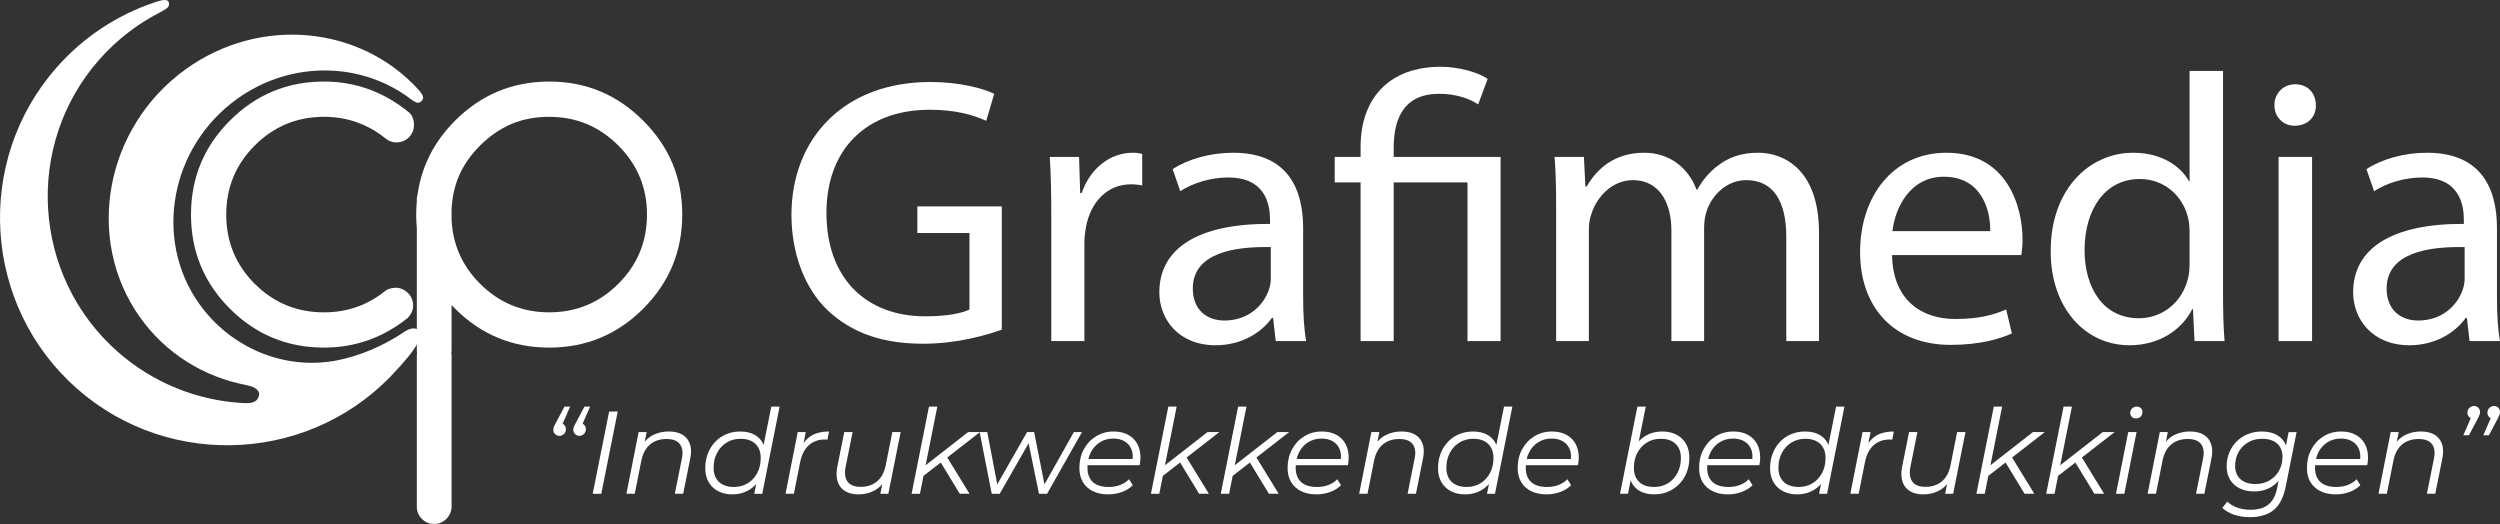
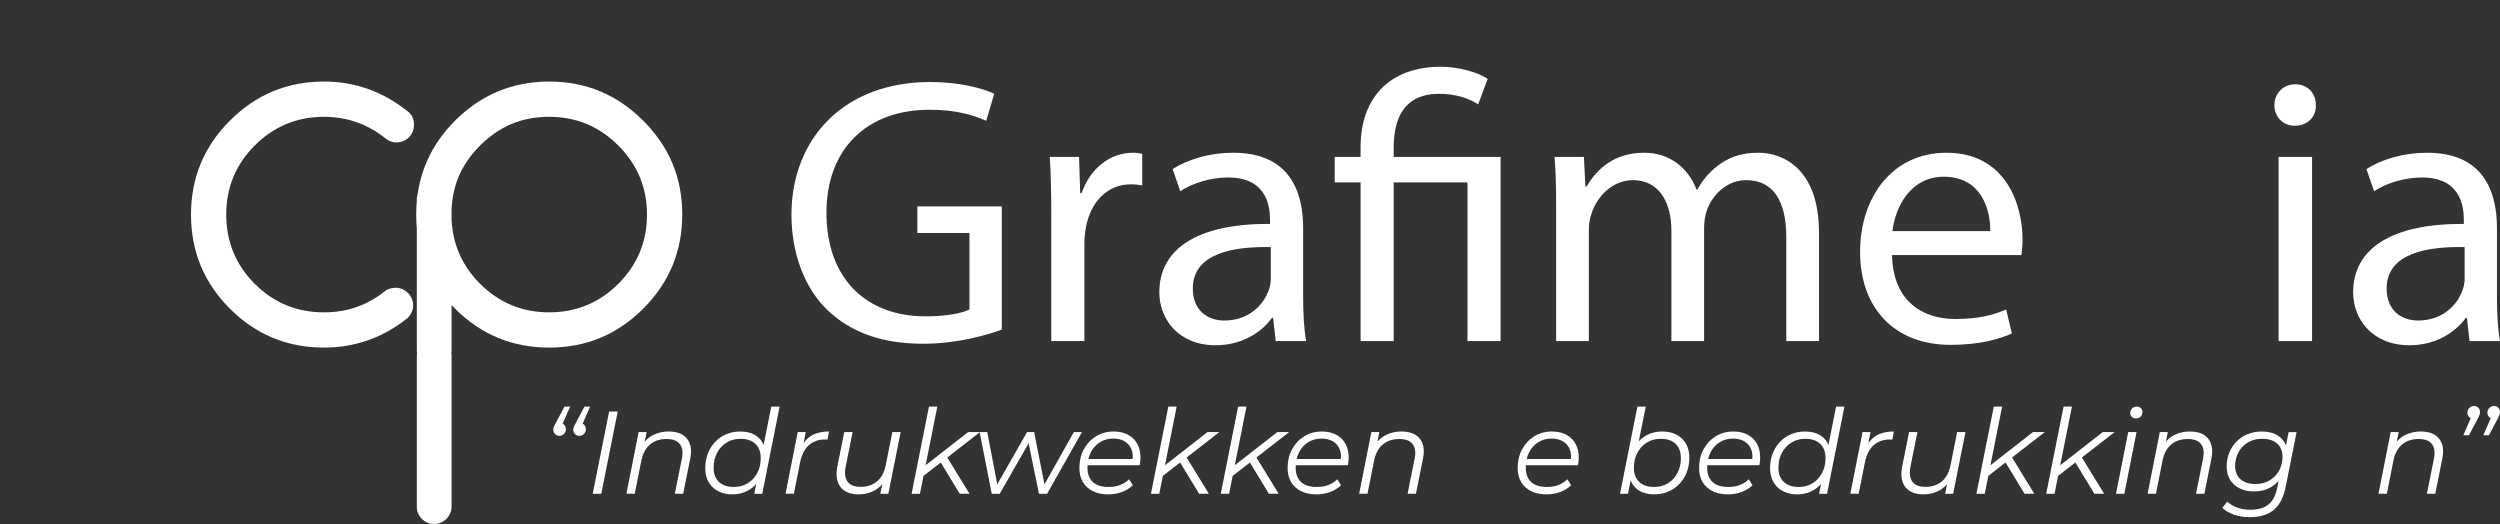
<svg xmlns="http://www.w3.org/2000/svg" id="Layer_1" width="105.702mm" height="22.154mm" viewBox="0 0 299.627 62.798">
  <rect x="0" y="0" width="299.627" height="62.798" fill="#333333" stroke="none" />
  <defs>
    <style>.cls-1{fill-rule:evenodd;}.cls-1,.cls-2{fill:#fff;}</style>
  </defs>
-   <path class="cls-1" d="M6.805,8.063C10.04,4.4,14.052,1.814,18.381.335c1.165-.416,1.752-.472,1.859-.014.107.456-.107.662-1.104,1.184-2.669,1.369-5.13,3.249-7.232,5.63-9.036,10.236-8.056,25.964,2.183,35.006,4.284,3.783,9.541,5.824,14.861,6.156,1.538.138,1.941-.286,2.098-.903.126-.499-.36-1.01-1.5-1.239-5.033-.951-9.671-3.74-12.807-8.182-6.61-9.363-4.147-22.682,5.478-29.646,8.958-6.481,21.053-5.24,28.015,2.509.423.483.629.885.352,1.203-.342.393-.632.378-1.303-.123-5.866-4.503-14.398-4.742-20.916-.027-7.946,5.75-9.98,16.747-4.523,24.475,3.834,5.432,10.427,8.086,16.692,6.799,2.577-.53,5.183-1.605,7.646-3.206,1.035-.785,1.891-.778,2.159-.096.255.653-.586,2.084-2.639,4.303-9.94,11.26-27.236,12.336-38.495,2.397C-2.059,36.618-3.135,19.324,6.805,8.063" />
  <path class="cls-2" d="M38.834,13.999c1.368,0,2.66.211,3.875.637,1.216.424,2.329,1.036,3.338,1.833.451.398.937.597,1.456.597.293,0,.568-.054.825-.157.261-.106.487-.257.68-.449.192-.192.34-.415.447-.668.107-.254.16-.531.16-.837,0-.609-.184-1.096-.559-1.454-3.041-2.486-6.45-3.727-10.222-3.727-4.399,0-8.158,1.56-11.28,4.683-3.108,3.108-4.663,6.862-4.663,11.259,0,4.411,1.554,8.17,4.663,11.282,3.111,3.108,6.87,4.661,11.28,4.661,3.72,0,7.061-1.181,10.023-3.546.441-.453.658-.957.658-1.515,0-.294-.057-.568-.171-.827-.112-.259-.266-.483-.457-.668-.193-.185-.416-.336-.669-.448-.251-.114-.524-.169-.815-.169-.481.014-.891.139-1.236.38-2.114,1.713-4.559,2.57-7.334,2.57-3.256,0-6.026-1.144-8.311-3.428-2.27-2.272-3.407-5.036-3.407-8.291,0-3.242,1.137-5.998,3.407-8.27,2.3-2.3,5.068-3.447,8.311-3.447" />
  <path class="cls-2" d="M80.602,19.599c-.777-1.861-1.95-3.574-3.518-5.142-3.123-3.123-6.877-4.683-11.26-4.683-4.398,0-8.158,1.56-11.28,4.683-2.503,2.503-3.997,5.427-4.484,8.767-.062.202-.103.414-.103.644v.211c-.05.535-.075,1.081-.075,1.637,0,.558.025,1.105.075,1.642v14.644c0,.099.014.192.025.285-.011.093-.025.186-.025.284v18.134c0,.587.203,1.08.607,1.486.405.403.895.607,1.465.607.572,0,1.06-.204,1.464-.607.407-.406.616-.899.629-1.486v-18.134c-.002-.098-.018-.191-.032-.284.014-.094.029-.186.032-.285v-5.447c.139.148.277.297.423.443,3.108,3.108,6.868,4.661,11.28,4.661,4.397,0,8.152-1.554,11.26-4.661,3.122-3.124,4.682-6.884,4.682-11.282,0-2.218-.39-4.257-1.165-6.117M74.113,34.006c-2.283,2.284-5.048,3.428-8.288,3.428-3.243,0-6.005-1.144-8.289-3.428-2.136-2.136-3.274-4.689-3.414-7.661v-1.271c.065-1.398.342-2.684.83-3.862.565-1.354,1.426-2.612,2.584-3.766,1.155-1.157,2.415-2.02,3.775-2.591,1.363-.572,2.863-.855,4.514-.855,3.229,0,5.994,1.147,8.288,3.447,2.285,2.285,3.429,5.041,3.429,8.27,0,3.242-1.144,6.006-3.429,8.291" />
  <path class="cls-2" d="M120.068,39.508c-1.778.638-5.288,1.688-9.437,1.688-4.652,0-8.481-1.186-11.491-4.058-2.643-2.553-4.285-6.657-4.285-11.444.046-9.165,6.338-15.867,16.642-15.867,3.556,0,6.338.775,7.66,1.413l-.957,3.237c-1.642-.73-3.693-1.323-6.793-1.323-7.478,0-12.357,4.65-12.357,12.357,0,7.797,4.696,12.401,11.855,12.401,2.599,0,4.377-.364,5.288-.821v-9.164h-6.246v-3.191h10.121v14.771Z" />
  <path class="cls-2" d="M125.996,25.694c0-2.599-.044-4.834-.181-6.886h3.51l.137,4.331h.183c1.003-2.963,3.42-4.833,6.109-4.833.456,0,.776.046,1.14.137v3.785c-.41-.09-.821-.137-1.367-.137-2.828,0-4.833,2.143-5.38,5.152-.092.548-.183,1.186-.183,1.87v11.763h-3.967v-15.183Z" />
  <path class="cls-2" d="M152.899,40.877l-.319-2.781h-.137c-1.23,1.732-3.602,3.283-6.747,3.283-4.469,0-6.749-3.147-6.749-6.338,0-5.335,4.742-8.253,13.268-8.207v-.457c0-1.823-.502-5.106-5.015-5.106-2.051,0-4.195.638-5.744,1.642l-.913-2.645c1.824-1.186,4.469-1.961,7.251-1.961,6.747,0,8.389,4.606,8.389,9.029v8.253c0,1.915.09,3.783.365,5.288h-3.648ZM152.307,29.614c-4.377-.09-9.348.684-9.348,4.971,0,2.599,1.734,3.829,3.785,3.829,2.872,0,4.696-1.824,5.335-3.693.137-.411.229-.867.229-1.276v-3.831Z" />
  <path class="cls-2" d="M163.068,40.877v-19.014h-3.101v-3.055h3.101v-1.186c0-5.836,3.42-9.62,9.621-9.62,2.051,0,4.468.638,5.608,1.459l-1.14,3.055c-.957-.684-2.689-1.276-4.65-1.276-4.241,0-5.473,2.964-5.473,6.474v1.094h12.812v22.068h-3.966v-19.014h-8.846v19.014h-3.966Z" />
  <path class="cls-2" d="M186.503,24.781c0-2.28-.044-4.149-.181-5.973h3.51l.183,3.556h.137c1.23-2.097,3.283-4.058,6.93-4.058,3.01,0,5.29,1.824,6.247,4.423h.09c.684-1.23,1.551-2.189,2.462-2.872,1.323-1.003,2.781-1.551,4.879-1.551,2.918,0,7.249,1.915,7.249,9.575v12.995h-3.921v-12.493c0-4.241-1.55-6.793-4.787-6.793-2.28,0-4.058,1.688-4.742,3.647-.183.548-.319,1.278-.319,2.007v13.633h-3.921v-13.222c0-3.512-1.55-6.065-4.604-6.065-2.508,0-4.333,2.007-4.971,4.012-.227.594-.319,1.276-.319,1.961v13.314h-3.921v-16.096Z" />
  <path class="cls-2" d="M226.766,30.573c.09,5.425,3.556,7.659,7.568,7.659,2.872,0,4.606-.502,6.109-1.14l.684,2.874c-1.413.638-3.829,1.367-7.341,1.367-6.793,0-10.852-4.468-10.852-11.125s3.921-11.901,10.35-11.901c7.205,0,9.119,6.338,9.119,10.396,0,.821-.09,1.459-.137,1.87h-15.502ZM238.528,27.7c.046-2.553-1.048-6.519-5.563-6.519-4.058,0-5.836,3.737-6.155,6.519h11.718Z" />
-   <path class="cls-2" d="M266.433,8.505v26.672c0,1.961.046,4.195.183,5.7h-3.602l-.183-3.829h-.09c-1.232,2.461-3.921,4.331-7.524,4.331-5.335,0-9.438-4.514-9.438-11.217-.044-7.341,4.514-11.855,9.894-11.855,3.374,0,5.654,1.596,6.657,3.374h.092v-13.176h4.012ZM262.421,27.791c0-.502-.046-1.186-.183-1.688-.594-2.553-2.781-4.65-5.79-4.65-4.15,0-6.612,3.647-6.612,8.526,0,4.469,2.189,8.162,6.52,8.162,2.689,0,5.152-1.778,5.882-4.788.137-.546.183-1.094.183-1.732v-3.829Z" />
  <path class="cls-2" d="M277.559,12.607c.046,1.369-.957,2.462-2.553,2.462-1.415,0-2.416-1.094-2.416-2.462,0-1.413,1.048-2.507,2.507-2.507,1.505,0,2.462,1.094,2.462,2.507ZM273.09,40.877v-22.068h4.013v22.068h-4.013Z" />
  <path class="cls-2" d="M295.979,40.877l-.319-2.781h-.137c-1.232,1.732-3.602,3.283-6.747,3.283-4.469,0-6.749-3.147-6.749-6.338,0-5.335,4.742-8.253,13.268-8.207v-.457c0-1.823-.502-5.106-5.015-5.106-2.051,0-4.195.638-5.744,1.642l-.913-2.645c1.824-1.186,4.469-1.961,7.251-1.961,6.747,0,8.389,4.606,8.389,9.029v8.253c0,1.915.09,3.783.365,5.288h-3.648ZM295.387,29.614c-4.377-.09-9.348.684-9.348,4.971,0,2.599,1.734,3.829,3.785,3.829,2.872,0,4.696-1.824,5.335-3.693.137-.411.229-.867.229-1.276v-3.831Z" />
  <path class="cls-2" d="M68.331,48.73l-1.141,2.606-.085-.634c.197,0,.366.07.507.211s.212.315.212.521c0,.235-.078.427-.233.577-.155.15-.341.225-.557.225-.197,0-.365-.07-.506-.212-.142-.141-.212-.31-.212-.507,0-.132.021-.251.064-.359.042-.108.106-.237.19-.387l1.085-2.042h.676ZM70.725,48.73l-1.14,2.606-.085-.634c.197,0,.366.07.507.211s.211.315.211.521c0,.235-.077.427-.232.577-.155.15-.341.225-.557.225-.197,0-.366-.07-.507-.212-.141-.141-.211-.31-.211-.507,0-.132.021-.251.064-.359.042-.108.105-.237.19-.387l1.085-2.042h.675Z" />
  <path class="cls-2" d="M71.035,59.179l1.971-9.858h1.029l-1.972,9.858h-1.028Z" />
  <path class="cls-2" d="M80.16,51.715c.666,0,1.214.129,1.641.387s.723.631.887,1.119c.165.489.177,1.071.036,1.746l-.846,4.211h-.999l.845-4.225c.15-.732.073-1.305-.233-1.718-.305-.413-.843-.62-1.612-.62-.789,0-1.444.216-1.965.648-.521.432-.871,1.08-1.049,1.943l-.789,3.971h-1l1.465-7.394h.957l-.422,2.127-.211-.366c.356-.638.819-1.103,1.387-1.394.568-.291,1.204-.437,1.908-.437Z" />
  <path class="cls-2" d="M87.751,59.25c-.628,0-1.188-.127-1.676-.38-.489-.254-.869-.615-1.141-1.084s-.408-1.028-.408-1.676c0-.629.103-1.211.309-1.746.207-.535.498-1.002.873-1.401.375-.399.819-.706,1.331-.922.512-.216,1.068-.324,1.669-.324.648,0,1.197.115,1.648.345.45.23.798.563,1.042 1s.366.965.366,1.585c0,.667-.091,1.281-.274,1.845-.183.563-.454,1.051-.81,1.464-.357.413-.782.733-1.274.957-.493.225-1.045.338-1.655.338ZM87.962,58.363c.619,0,1.171-.148,1.655-.444.484-.295.864-.706,1.141-1.232.277-.525.415-1.122.415-1.788,0-.733-.213-1.3-.64-1.704-.427-.404-1.026-.606-1.795-.606-.611,0-1.16.15-1.648.45-.489.301-.871.711-1.147,1.233-.277.521-.416,1.119-.416,1.795,0,.723.213,1.286.641,1.69.427.404,1.025.606,1.795.606ZM90.399,59.179l.422-2.127.422-1.493.141-1.549,1.056-5.281h.999l-2.084,10.45h-.957Z" />
  <path class="cls-2" d="M94.145,59.179l1.464-7.394h.958l-.422,2.183-.113-.381c.329-.648.763-1.122,1.303-1.422s1.214-.451,2.021-.451l-.183.972c-.047,0-.091-.002-.133-.007s-.092-.007-.148-.007c-.789,0-1.438.228-1.95.683-.512.456-.862,1.143-1.05,2.063l-.746,3.76h-.999Z" />
  <path class="cls-2" d="M102.89,59.25c-.648,0-1.186-.131-1.613-.394-.427-.263-.721-.638-.88-1.127-.16-.488-.178-1.066-.057-1.732l.846-4.211h.999l-.845,4.211c-.141.733-.061,1.308.239,1.725.301.418.826.627,1.577.627.779,0,1.43-.216,1.951-.648.521-.432.871-1.079,1.049-1.943l.789-3.971h1l-1.479,7.394h-.958l.422-2.127.212.352c-.348.639-.805,1.106-1.373,1.401-.569.296-1.195.444-1.88.444Z" />
  <path class="cls-2" d="M109.255,59.179l2.084-10.45h1l-2.084,10.45h-1ZM110.452,57.208l.197-1.225,5.38-4.197h1.422l-4.041,3.141-.549.422-2.408,1.859ZM115.029,59.179l-2.338-3.845.69-.747,2.817,4.591h-1.169Z" />
  <path class="cls-2" d="M118.86,59.179l-1.45-7.394h.915l1.31,6.859h-.451l3.915-6.859h.845l1.352,6.859h-.451l3.859-6.859h.972l-4.183,7.394h-.972l-1.323-6.45h.31l-3.69,6.45h-.958Z" />
  <path class="cls-2" d="M132.816,59.25c-.705,0-1.317-.129-1.839-.387-.521-.258-.92-.622-1.196-1.091-.278-.469-.416-1.028-.416-1.676,0-.845.178-1.596.535-2.253.356-.657.845-1.176,1.464-1.556.62-.381,1.319-.571,2.099-.571.657,0,1.225.125,1.704.373.478.249.852.608,1.119,1.077.268.469.401,1.033.401,1.69,0,.15-.009.303-.028.458-.019.155-.042.303-.071.444h-6.492l.127-.746h5.9l-.409.282c.094-.592.051-1.089-.126-1.493-.178-.404-.454-.711-.825-.922s-.814-.317-1.331-.317c-.601,0-1.136.148-1.606.444s-.836.704-1.098,1.225c-.263.521-.395,1.129-.395,1.824,0,.742.213,1.312.64,1.711.428.399,1.068.599,1.923.599.497,0,.957-.082,1.379-.247.423-.164.77-.392,1.043-.683l.451.719c-.348.347-.782.617-1.303.81s-1.073.288-1.655.288Z" />
  <path class="cls-2" d="M137.942,59.179l2.084-10.45h.999l-2.084,10.45h-.999ZM139.139,57.208l.198-1.225,5.379-4.197h1.423l-4.042,3.141-.548.422-2.409,1.859ZM143.716,59.179l-2.337-3.845.69-.747,2.817,4.591h-1.169Z" />
  <path class="cls-2" d="M146.308,59.179l2.084-10.45h.999l-2.084,10.45h-.999ZM147.504,57.208l.198-1.225,5.379-4.197h1.423l-4.042,3.141-.548.422-2.409,1.859ZM152.081,59.179l-2.337-3.845.69-.747,2.817,4.591h-1.169Z" />
  <path class="cls-2" d="M157.77,59.25c-.704,0-1.317-.129-1.838-.387-.521-.258-.92-.622-1.197-1.091-.277-.469-.415-1.028-.415-1.676,0-.845.178-1.596.535-2.253.357-.657.845-1.176,1.465-1.556.619-.381,1.319-.571,2.098-.571.657,0,1.226.125,1.704.373.478.249.852.608,1.12,1.077s.401,1.033.401,1.69c0,.15-.009.303-.029.458-.018.155-.042.303-.07.444h-6.493l.127-.746h5.901l-.409.282c.094-.592.051-1.089-.127-1.493-.178-.404-.453-.711-.824-.922s-.814-.317-1.331-.317c-.601,0-1.136.148-1.606.444s-.836.704-1.099,1.225c-.263.521-.394,1.129-.394,1.824,0,.742.213,1.312.64,1.711s1.067.599,1.922.599c.498,0,.958-.082,1.38-.247s.769-.392,1.042-.683l.451.719c-.347.347-.781.617-1.303.81-.521.192-1.072.288-1.655.288Z" />
  <path class="cls-2" d="M167.981,51.715c.666,0,1.214.129,1.641.387s.723.631.887,1.119c.165.489.177,1.071.036,1.746l-.846,4.211h-.999l.845-4.225c.15-.732.073-1.305-.233-1.718-.305-.413-.843-.62-1.612-.62-.789,0-1.444.216-1.965.648-.521.432-.871,1.08-1.049,1.943l-.789,3.971h-1l1.465-7.394h.957l-.422,2.127-.211-.366c.356-.638.819-1.103,1.387-1.394.568-.291,1.204-.437,1.908-.437Z" />
-   <path class="cls-2" d="M175.571,59.25c-.628,0-1.188-.127-1.676-.38-.489-.254-.869-.615-1.141-1.084s-.408-1.028-.408-1.676c0-.629.103-1.211.309-1.746.207-.535.498-1.002.873-1.401.375-.399.819-.706,1.331-.922.512-.216,1.068-.324,1.669-.324.648,0,1.197.115,1.648.345.45.23.798.563,1.042 1s.366.965.366,1.585c0,.667-.091,1.281-.274,1.845-.183.563-.454,1.051-.81,1.464-.357.413-.782.733-1.274.957-.493.225-1.045.338-1.655.338ZM175.783,58.363c.619,0,1.171-.148,1.655-.444.484-.295.864-.706,1.141-1.232.277-.525.415-1.122.415-1.788,0-.733-.213-1.3-.64-1.704-.427-.404-1.026-.606-1.795-.606-.611,0-1.16.15-1.648.45-.489.301-.871.711-1.147,1.233-.277.521-.416,1.119-.416,1.795,0,.723.213,1.286.641,1.69.427.404,1.025.606,1.795.606ZM178.219,59.179l.422-2.127.422-1.493.141-1.549,1.056-5.281h.999l-2.084,10.45h-.957Z" />
  <path class="cls-2" d="M185.345,59.25c-.705,0-1.317-.129-1.839-.387-.521-.258-.92-.622-1.196-1.091-.278-.469-.416-1.028-.416-1.676,0-.845.178-1.596.535-2.253.356-.657.845-1.176,1.464-1.556.62-.381,1.319-.571,2.099-.571.657,0,1.225.125,1.704.373.478.249.852.608,1.119,1.077.268.469.401,1.033.401,1.69,0,.15-.009.303-.028.458-.019.155-.042.303-.071.444h-6.492l.127-.746h5.9l-.409.282c.094-.592.051-1.089-.126-1.493-.178-.404-.454-.711-.825-.922s-.814-.317-1.331-.317c-.601,0-1.136.148-1.606.444s-.836.704-1.098,1.225c-.263.521-.395,1.129-.395,1.824,0,.742.213,1.312.64,1.711.428.399,1.068.599,1.923.599.497,0,.957-.082,1.379-.247.423-.164.77-.392,1.043-.683l.451.719c-.348.347-.782.617-1.303.81s-1.073.288-1.655.288Z" />
  <path class="cls-2" d="M194.161,59.179l2.084-10.45h1l-1.043,5.197-.451,1.464-.168,1.436-.465,2.352h-.958ZM198.273,59.25c-.639,0-1.185-.115-1.641-.345s-.802-.563-1.043-1c-.239-.437-.363-.965-.373-1.585,0-.676.094-1.296.282-1.859.188-.564.457-1.05.81-1.458.352-.409.775-.726,1.267-.951.493-.225,1.044-.338,1.655-.338.638,0,1.199.125,1.683.373.483.249.863.608,1.14,1.077s.416,1.028.416,1.676c0,.639-.104,1.225-.31,1.76-.206.535-.5,1-.88,1.395-.381.394-.825.702-1.331.922-.507.22-1.066.331-1.676.331ZM198.259,58.363c.619,0,1.169-.148,1.647-.444.479-.295.857-.706,1.134-1.232.277-.525.416-1.122.416-1.788,0-.733-.212-1.3-.634-1.704-.422-.404-1.023-.606-1.803-.606-.61,0-1.157.15-1.641.45-.483.301-.864.711-1.14,1.233-.278.521-.416,1.119-.416,1.795,0,.723.212,1.286.634,1.69.422.404,1.023.606,1.803.606Z" />
  <path class="cls-2" d="M207.089,59.25c-.705,0-1.317-.129-1.839-.387-.521-.258-.92-.622-1.196-1.091-.278-.469-.416-1.028-.416-1.676,0-.845.178-1.596.535-2.253.356-.657.845-1.176,1.464-1.556.62-.381,1.319-.571,2.099-.571.657,0,1.225.125,1.704.373.478.249.852.608,1.119,1.077.268.469.401,1.033.401,1.69,0,.15-.009.303-.028.458-.019.155-.042.303-.071.444h-6.492l.127-.746h5.9l-.409.282c.094-.592.051-1.089-.126-1.493-.178-.404-.454-.711-.825-.922s-.814-.317-1.331-.317c-.601,0-1.136.148-1.606.444s-.836.704-1.098,1.225c-.263.521-.395,1.129-.395,1.824,0,.742.213,1.312.64,1.711.428.399,1.068.599,1.923.599.497,0,.957-.082,1.379-.247.423-.164.77-.392,1.043-.683l.451.719c-.348.347-.782.617-1.303.81s-1.073.288-1.655.288Z" />
  <path class="cls-2" d="M215.37,59.25c-.629,0-1.188-.127-1.676-.38-.489-.254-.869-.615-1.141-1.084s-.409-1.028-.409-1.676c0-.629.103-1.211.31-1.746.206-.535.497-1.002.873-1.401.375-.399.819-.706,1.331-.922.512-.216,1.067-.324,1.669-.324.648,0,1.196.115,1.647.345s.798.563,1.043 1c.244.437.366.965.366,1.585,0,.667-.092,1.281-.275,1.845-.183.563-.453,1.051-.81,1.464s-.781.733-1.274.957c-.493.225-1.044.338-1.655.338ZM215.58,58.363c.62,0,1.171-.148,1.655-.444.483-.295.863-.706,1.14-1.232.277-.525.416-1.122.416-1.788,0-.733-.213-1.3-.641-1.704-.427-.404-1.025-.606-1.795-.606-.61,0-1.159.15-1.648.45-.488.301-.871.711-1.147,1.233-.277.521-.415,1.119-.415,1.795,0,.723.213,1.286.64,1.69.427.404,1.026.606,1.795.606ZM218.017,59.179l.422-2.127.422-1.493.141-1.549,1.056-5.281h1l-2.084,10.45h-.958Z" />
  <path class="cls-2" d="M221.763,59.179l1.465-7.394h.957l-.422,2.183-.112-.381c.329-.648.763-1.122,1.303-1.422.539-.3,1.213-.451,2.021-.451l-.183.972c-.047,0-.092-.002-.134-.007-.041-.005-.091-.007-.147-.007-.789,0-1.439.228-1.951.683s-.861,1.143-1.049,2.063l-.746,3.76h-1Z" />
  <path class="cls-2" d="M230.508,59.25c-.648,0-1.186-.131-1.613-.394-.427-.263-.721-.638-.88-1.127-.16-.488-.178-1.066-.057-1.732l.846-4.211h.999l-.845,4.211c-.141.733-.061,1.308.239,1.725.301.418.826.627,1.577.627.779,0,1.43-.216,1.951-.648.521-.432.871-1.079,1.049-1.943l.789-3.971h1l-1.479,7.394h-.958l.422-2.127.212.352c-.348.639-.805,1.106-1.373,1.401-.569.296-1.195.444-1.88.444Z" />
  <path class="cls-2" d="M236.874,59.179l2.084-10.45h.999l-2.084,10.45h-.999ZM238.07,57.208l.198-1.225,5.379-4.197h1.423l-4.042,3.141-.548.422-2.409,1.859ZM242.647,59.179l-2.337-3.845.69-.747,2.817,4.591h-1.169Z" />
  <path class="cls-2" d="M245.239,59.179l2.084-10.45h.999l-2.084,10.45h-.999ZM246.436,57.208l.198-1.225,5.379-4.197h1.423l-4.042,3.141-.548.422-2.409,1.859ZM251.013,59.179l-2.337-3.845.69-.747,2.817,4.591h-1.169Z" />
  <path class="cls-2" d="M253.604,59.179l1.465-7.394h.999l-1.464,7.394h-1ZM255.984,50.152c-.198,0-.36-.065-.486-.197-.127-.132-.191-.286-.191-.465,0-.207.073-.385.218-.535.145-.15.331-.225.557-.225.206,0,.373.061.5.183s.191.277.191.465c0,.225-.074.411-.219.556-.145.146-.336.218-.57.218Z" />
  <path class="cls-2" d="M262.476,51.715c.666,0,1.214.129,1.641.387s.723.631.887,1.119c.165.489.177,1.071.036,1.746l-.846,4.211h-.999l.845-4.225c.15-.732.073-1.305-.233-1.718-.305-.413-.843-.62-1.612-.62-.789,0-1.444.216-1.965.648-.521.432-.871,1.08-1.049,1.943l-.789,3.971h-1l1.465-7.394h.957l-.422,2.127-.211-.366c.356-.638.819-1.103,1.387-1.394.568-.291,1.204-.437,1.908-.437Z" />
  <path class="cls-2" d="M269.644,61.982c-.685,0-1.309-.096-1.873-.288-.564-.193-1.038-.467-1.423-.824l.592-.76c.3.3.692.54,1.176.718.483.178,1.016.268,1.598.268.939,0,1.666-.216,2.183-.648.516-.432.859-1.099,1.028-2l.395-1.943.38-1.211.155-1.268.437-2.239h.957l-1.296,6.492c-.253,1.305-.732,2.248-1.436,2.83-.704.583-1.662.873-2.873.873ZM270.137,58.898c-.648,0-1.218-.122-1.712-.366-.492-.244-.875-.589-1.147-1.035-.272-.446-.409-.974-.409-1.584,0-.601.103-1.155.31-1.662.206-.507.498-.951.873-1.331.375-.38.821-.676,1.338-.887.516-.211,1.084-.317,1.704-.317.591,0,1.117.103,1.577.31.459.207.824.517,1.091.93s.401.939.401,1.577c.009.807-.15,1.542-.478,2.204-.329.662-.794,1.188-1.395,1.578s-1.319.584-2.154.584ZM270.334,58.01c.62,0,1.171-.141,1.655-.422.484-.282.867-.669,1.148-1.162s.422-1.054.422-1.683c0-.676-.216-1.204-.648-1.584-.432-.381-1.033-.571-1.803-.571-.62,0-1.174.141-1.662.422-.489.282-.871.669-1.147,1.162-.277.493-.416,1.054-.416,1.683,0,.676.216,1.204.648,1.585.432.38,1.032.57,1.803.57Z" />
-   <path class="cls-2" d="M279.939,59.25c-.705,0-1.317-.129-1.839-.387-.521-.258-.92-.622-1.196-1.091-.278-.469-.416-1.028-.416-1.676,0-.845.178-1.596.535-2.253.356-.657.845-1.176,1.464-1.556.62-.381,1.319-.571,2.099-.571.657,0,1.225.125,1.704.373.478.249.852.608,1.119,1.077.268.469.401,1.033.401,1.69,0,.15-.009.303-.028.458-.019.155-.042.303-.071.444h-6.492l.127-.746h5.9l-.409.282c.094-.592.051-1.089-.126-1.493-.178-.404-.454-.711-.825-.922s-.814-.317-1.331-.317c-.601,0-1.136.148-1.606.444s-.836.704-1.098,1.225c-.263.521-.395,1.129-.395,1.824,0,.742.213,1.312.64,1.711.428.399,1.068.599,1.923.599.497,0,.957-.082,1.379-.247.423-.164.77-.392,1.043-.683l.451.719c-.348.347-.782.617-1.303.81s-1.073.288-1.655.288Z" />
  <path class="cls-2" d="M290.149,51.715c.666,0,1.213.129,1.641.387.427.258.722.631.887,1.119.164.489.176,1.071.035,1.746l-.845,4.211h-1l.845-4.225c.15-.732.073-1.305-.232-1.718-.305-.413-.843-.62-1.613-.62-.789,0-1.443.216-1.965.648-.521.432-.871,1.08-1.049,1.943l-.789,3.971h-.999l1.464-7.394h.958l-.422,2.127-.212-.366c.357-.638.819-1.103,1.388-1.394.568-.291,1.204-.437,1.908-.437Z" />
  <path class="cls-2" d="M295.233,52.166l1.126-2.592.099.62c-.206,0-.38-.07-.521-.211s-.212-.314-.212-.521c0-.235.08-.427.239-.577.16-.15.343-.225.549-.225.207,0,.378.068.514.204s.204.312.204.528c0,.122-.021.237-.064.345-.042.108-.106.242-.191.402l-1.07,2.028h-.675ZM297.627,52.166l1.127-2.592.099.62c-.207,0-.38-.07-.521-.211s-.212-.314-.212-.521c0-.235.08-.427.239-.577.16-.15.343-.225.549-.225s.378.068.514.204.204.312.204.528c0,.122-.021.237-.064.345-.042.108-.106.242-.191.402l-1.07,2.028h-.676Z" />
</svg>